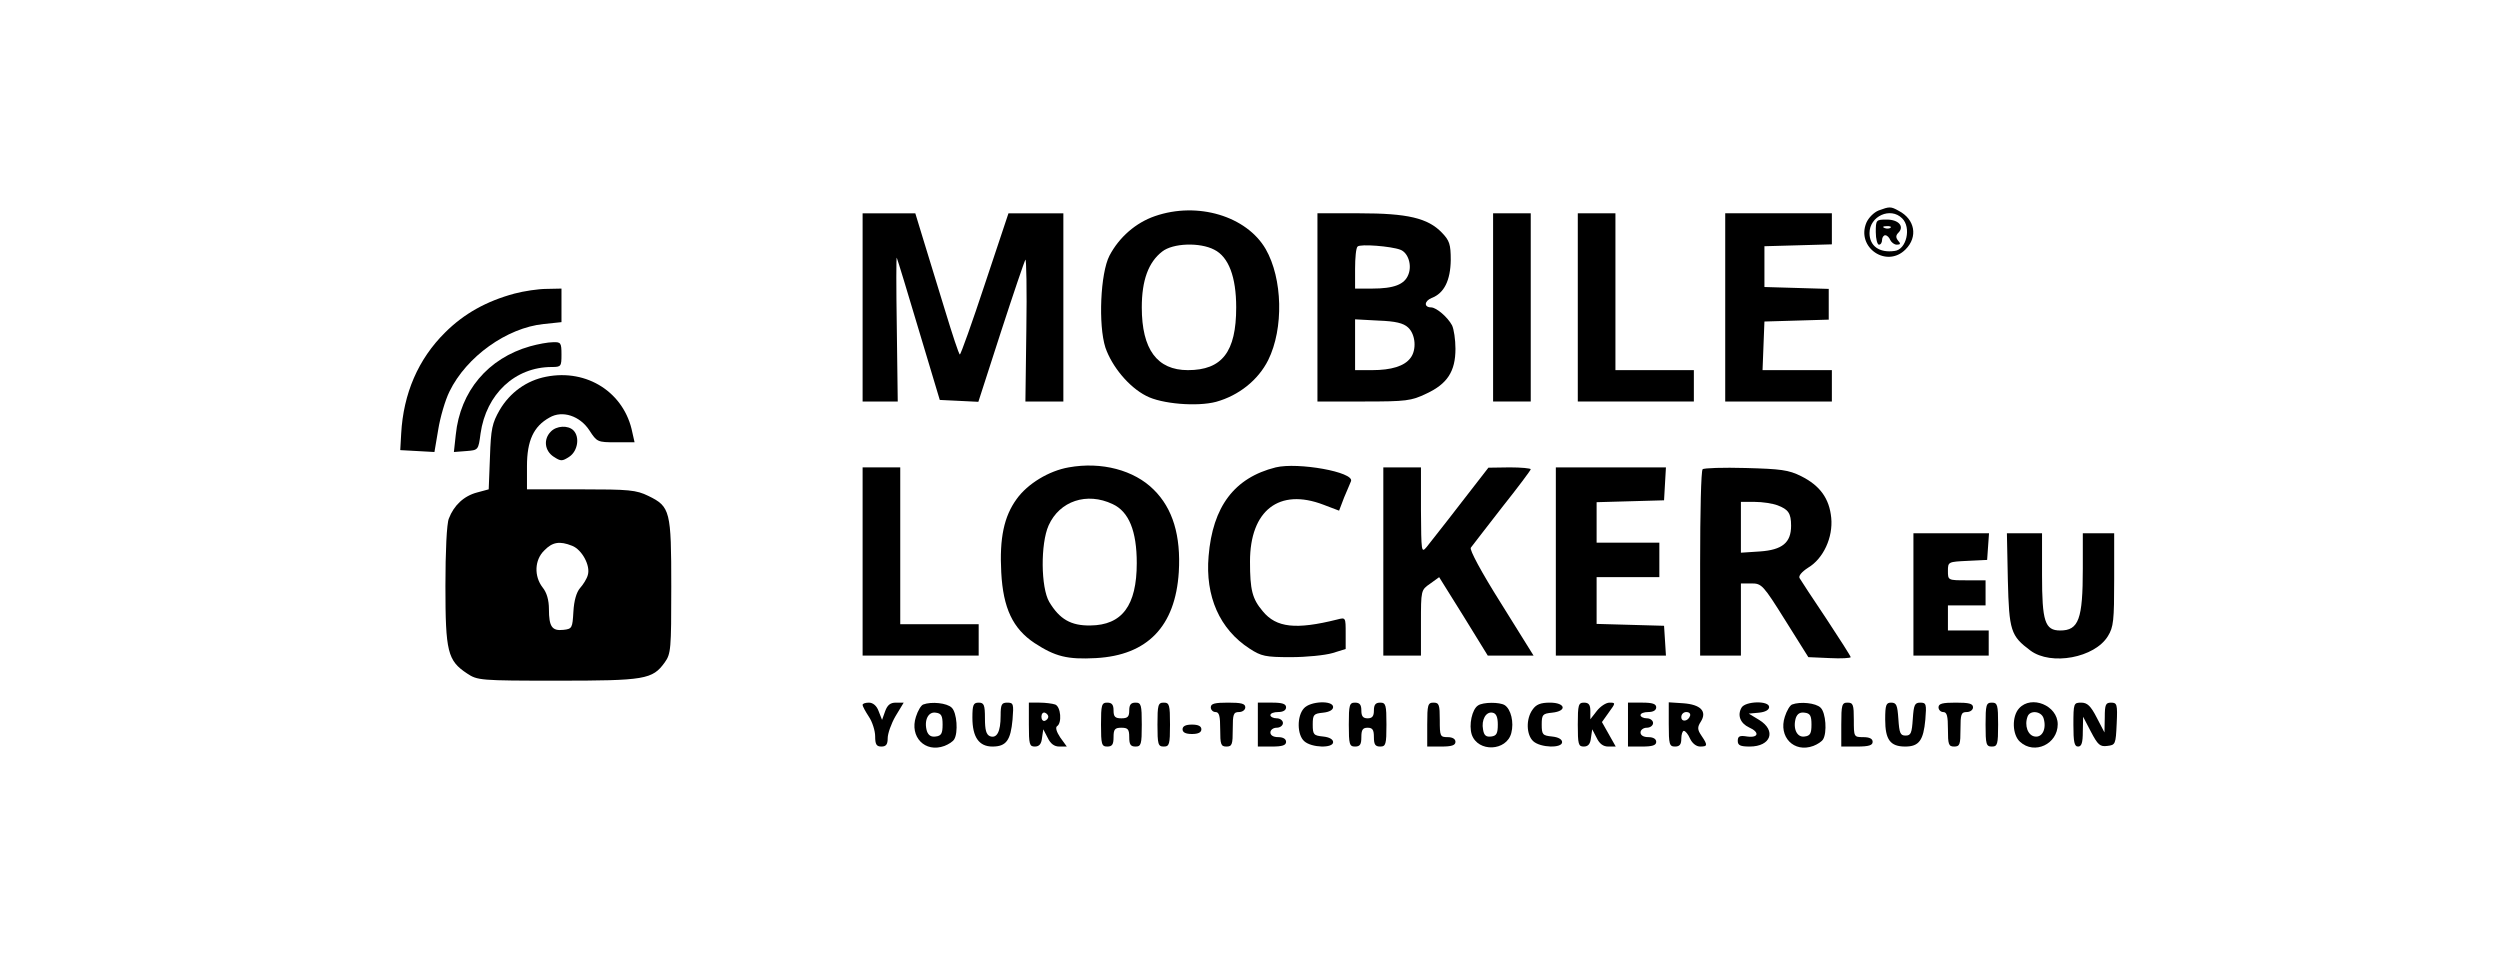
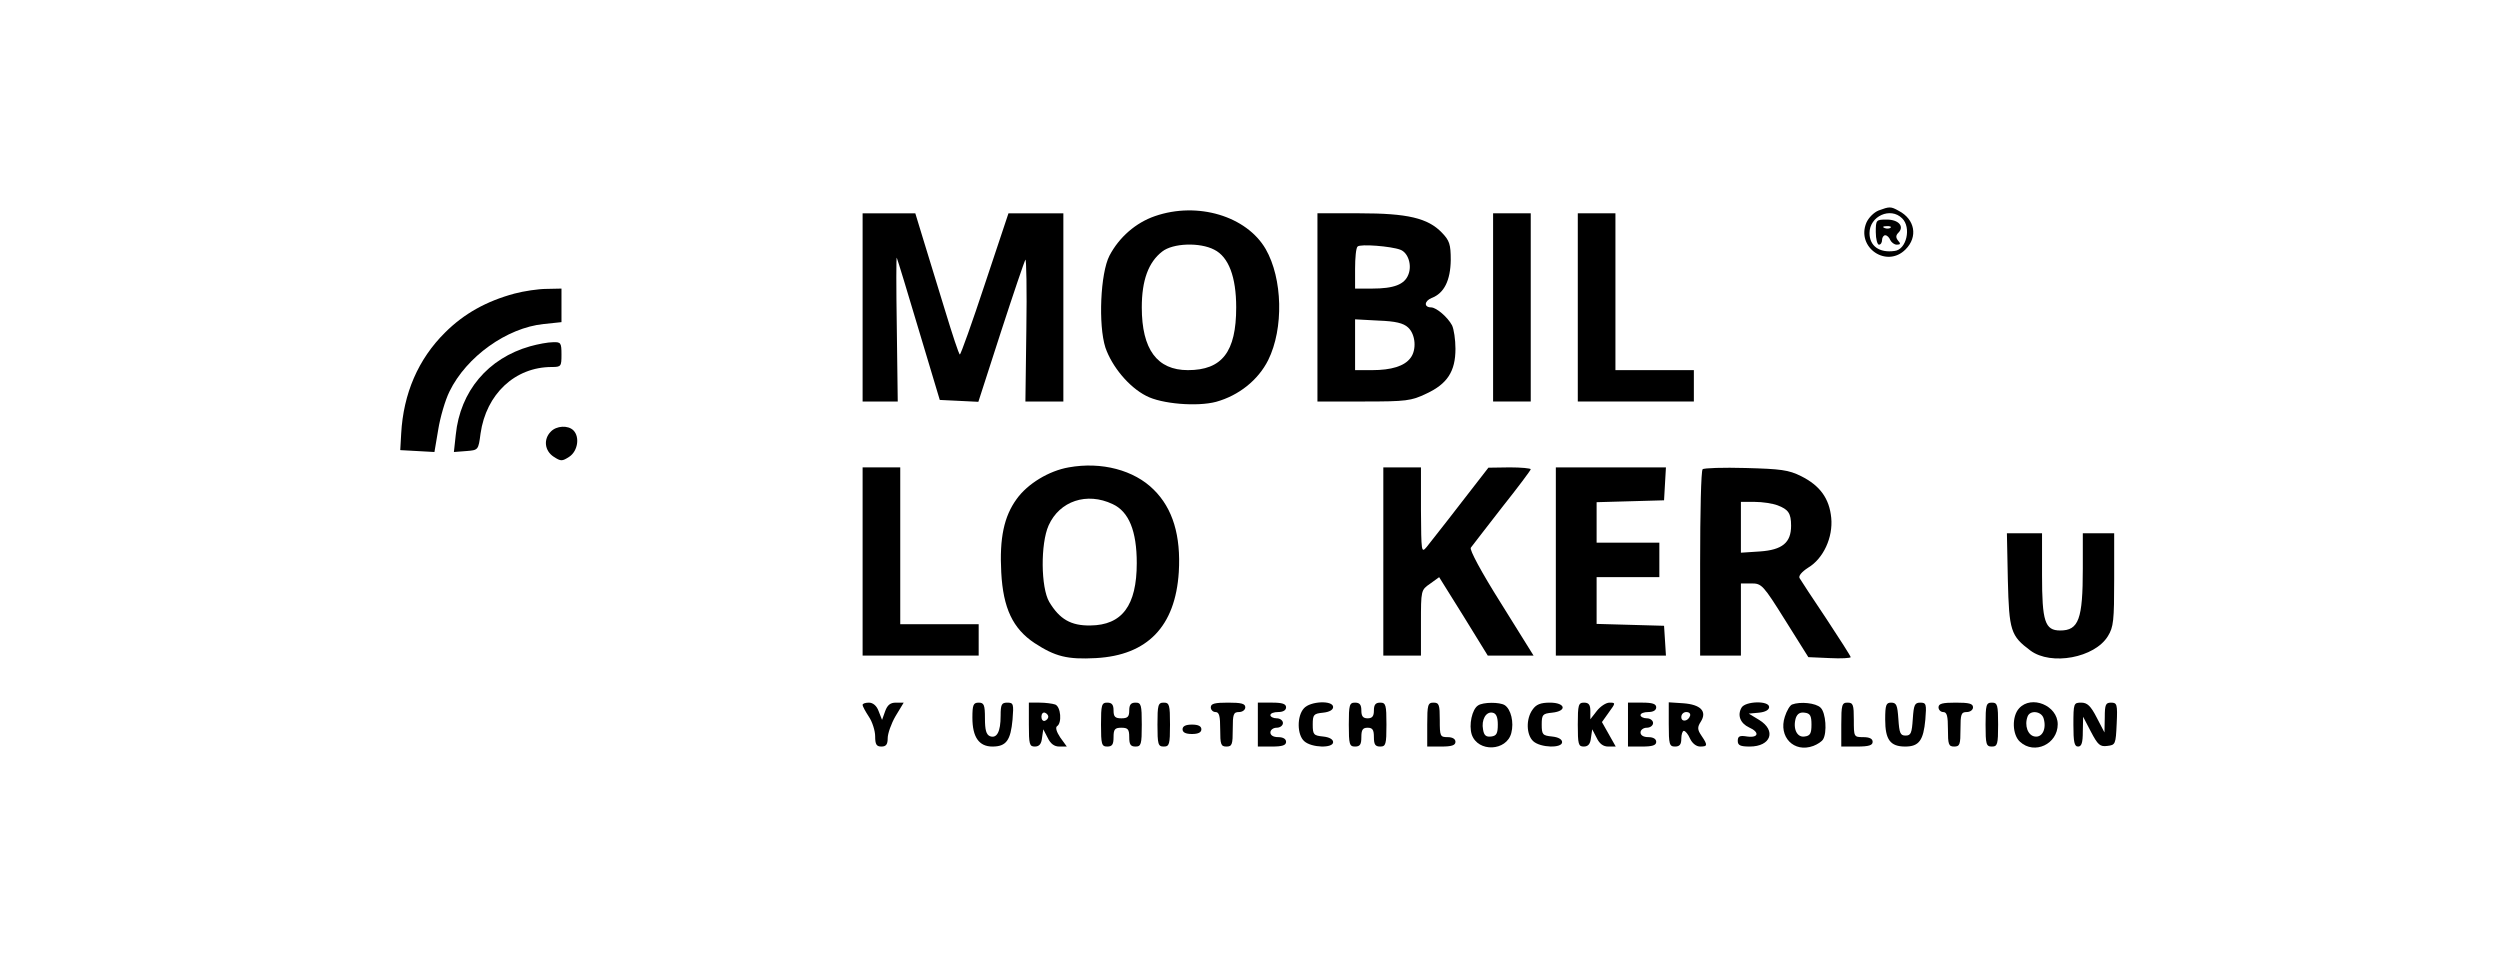
<svg xmlns="http://www.w3.org/2000/svg" preserveAspectRatio="xMidYMid meet" viewBox="0 0 797 312" height="312pt" width="797pt" version="1.0">
  <g stroke="none" fill="#000000" transform="translate(0,312) scale(0.1,-0.1)">
    <path d="M5989 2449 c-15 -6 -32 -23 -39 -39 -33 -79 65 -146 125 -85 40 40 30 96 -22 123 -25 14 -29 14 -64 1z m75 -25 c30 -29 14 -100 -24 -104 -49 -7 -80 16 -80 57 0 54 67 84 104 47z" />
    <path d="M5980 2380 c0 -22 5 -40 10 -40 6 0 10 7 10 15 0 8 5 15 10 15 6 0 13 -7 16 -15 4 -8 13 -15 21 -15 12 0 13 3 4 13 -8 10 -7 17 1 25 20 20 1 42 -37 42 -34 0 -35 -1 -35 -40z m47 14 c-3 -3 -12 -4 -19 -1 -8 3 -5 6 6 6 11 1 17 -2 13 -5z" />
    <path d="M3682 2431 c-61 -21 -114 -67 -145 -126 -29 -56 -36 -221 -13 -293 21 -61 75 -126 130 -154 49 -26 163 -35 223 -19 72 20 134 69 166 133 50 101 46 260 -8 354 -61 105 -217 152 -353 105z m189 -107 c46 -23 70 -87 70 -184 0 -142 -45 -200 -154 -200 -98 0 -147 66 -147 200 0 86 21 144 65 178 34 27 120 30 166 6z" />
    <path d="M2750 2140 l0 -300 56 0 56 0 -3 235 c-2 129 -2 229 0 223 3 -7 35 -112 71 -233 l66 -220 62 -3 61 -3 72 223 c40 123 75 226 78 230 3 4 5 -96 3 -222 l-3 -230 61 0 60 0 0 300 0 300 -88 0 -87 0 -75 -225 c-41 -124 -77 -225 -80 -225 -3 0 -24 64 -48 143 -24 78 -55 179 -69 225 l-25 82 -84 0 -84 0 0 -300z" />
    <path d="M4200 2140 l0 -300 148 0 c135 0 151 2 199 25 67 31 93 71 93 143 0 29 -5 63 -11 75 -14 26 -49 56 -66 57 -24 0 -23 20 1 30 40 15 60 56 61 121 0 50 -4 62 -28 87 -45 47 -110 62 -263 62 l-134 0 0 -300z m264 184 c25 -9 38 -49 26 -79 -12 -32 -46 -45 -116 -45 l-54 0 0 63 c0 35 3 67 8 71 8 9 107 1 136 -10z m25 -248 c24 -22 28 -72 7 -98 -19 -25 -60 -38 -122 -38 l-54 0 0 81 0 81 74 -4 c55 -2 80 -8 95 -22z" />
    <path d="M4760 2140 l0 -300 60 0 60 0 0 300 0 300 -60 0 -60 0 0 -300z" />
    <path d="M5030 2140 l0 -300 185 0 185 0 0 50 0 50 -125 0 -125 0 0 250 0 250 -60 0 -60 0 0 -300z" />
-     <path d="M5500 2140 l0 -300 170 0 170 0 0 50 0 50 -110 0 -111 0 3 78 3 77 103 3 102 3 0 49 0 49 -102 3 -103 3 0 65 0 65 108 3 107 3 0 49 0 50 -170 0 -170 0 0 -300z" />
    <path d="M1640 2184 c-89 -24 -161 -64 -221 -124 -86 -85 -133 -195 -140 -322 l-3 -53 55 -3 54 -3 12 71 c6 38 22 94 36 122 54 111 183 203 300 215 l57 6 0 53 0 54 -47 -1 c-27 0 -73 -7 -103 -15z" />
    <path d="M1690 2016 c-134 -38 -223 -143 -237 -282 l-6 -55 39 3 c39 3 39 3 46 56 18 126 110 212 227 212 30 0 31 2 31 40 0 37 -2 40 -27 39 -16 0 -48 -6 -73 -13z" />
-     <path d="M1741 1919 c-62 -12 -115 -50 -148 -106 -24 -42 -28 -60 -31 -150 l-4 -103 -37 -10 c-42 -11 -74 -41 -90 -83 -7 -16 -11 -107 -11 -215 0 -210 7 -238 69 -279 33 -22 41 -23 288 -23 279 0 303 4 342 58 20 28 21 41 21 242 0 241 -3 255 -73 289 -39 19 -61 21 -215 21 l-172 0 0 74 c0 81 21 127 72 155 41 24 97 5 127 -41 24 -37 26 -38 84 -38 l60 0 -7 31 c-25 127 -144 204 -275 178z m83 -539 c31 -12 59 -63 50 -93 -3 -12 -15 -31 -25 -42 -11 -13 -19 -39 -21 -75 -3 -52 -4 -55 -32 -58 -36 -4 -46 10 -46 66 0 29 -7 53 -20 69 -28 36 -26 88 5 118 26 27 49 31 89 15z" />
    <path d="M1756 1744 c-24 -24 -20 -61 9 -80 23 -15 27 -15 50 0 27 18 34 63 13 84 -17 17 -54 15 -72 -4z" />
    <path d="M3407 1630 c-63 -11 -131 -52 -166 -101 -40 -55 -55 -124 -49 -234 6 -114 37 -179 106 -225 66 -43 104 -53 196 -48 164 9 253 101 264 274 7 116 -19 203 -80 263 -62 62 -166 90 -271 71z m140 -117 c52 -24 77 -86 77 -188 0 -136 -47 -198 -148 -199 -62 -1 -98 20 -131 75 -27 46 -28 186 -2 244 35 78 122 107 204 68z" />
-     <path d="M4067 1630 c-132 -33 -201 -125 -214 -283 -11 -128 35 -233 131 -295 37 -24 50 -27 131 -27 50 0 109 6 133 13 l42 13 0 50 c0 51 0 51 -27 44 -132 -33 -194 -26 -237 26 -34 40 -41 68 -41 159 0 163 93 235 234 181 l50 -19 16 42 c10 22 19 46 22 52 11 29 -169 61 -240 44z" />
    <path d="M2750 1330 l0 -300 185 0 185 0 0 50 0 50 -125 0 -125 0 0 250 0 250 -60 0 -60 0 0 -300z" />
    <path d="M4410 1330 l0 -300 60 0 60 0 0 104 c0 104 0 105 29 125 l29 21 78 -125 77 -125 73 0 73 0 -104 167 c-63 100 -101 171 -96 177 4 6 49 63 99 128 51 64 92 119 92 122 0 3 -30 6 -67 6 l-68 -1 -90 -116 c-49 -64 -98 -125 -107 -137 -17 -20 -17 -15 -18 117 l0 137 -60 0 -60 0 0 -300z" />
    <path d="M4960 1330 l0 -300 176 0 175 0 -3 48 -3 47 -107 3 -108 3 0 74 0 75 100 0 100 0 0 55 0 55 -100 0 -100 0 0 65 0 64 108 3 107 3 3 53 3 52 -175 0 -176 0 0 -300z" />
    <path d="M5428 1624 c-5 -4 -8 -139 -8 -301 l0 -293 65 0 65 0 0 115 0 115 34 0 c32 0 37 -5 107 -117 l74 -118 68 -3 c37 -2 67 0 67 3 0 3 -35 58 -78 123 -43 64 -81 122 -85 129 -4 7 7 20 27 33 49 29 80 97 74 159 -6 62 -36 103 -96 133 -40 20 -65 23 -177 26 -71 2 -133 0 -137 -4z m239 -115 c34 -13 43 -25 43 -65 0 -54 -28 -77 -99 -82 l-61 -4 0 81 0 81 44 0 c25 0 57 -5 73 -11z" />
-     <path d="M6100 1225 l0 -195 120 0 120 0 0 40 0 40 -65 0 -65 0 0 40 0 40 60 0 60 0 0 40 0 40 -60 0 c-60 0 -60 0 -60 30 0 29 1 29 63 32 l62 3 3 43 3 42 -120 0 -121 0 0 -195z" />
    <path d="M6401 1271 c4 -162 9 -178 72 -225 66 -49 205 -23 247 46 18 29 20 50 20 181 l0 147 -50 0 -50 0 0 -113 c0 -161 -13 -197 -72 -197 -49 0 -58 29 -58 177 l0 133 -56 0 -56 0 3 -149z" />
    <path d="M2750 873 c0 -5 9 -21 20 -38 11 -16 20 -45 20 -62 0 -26 4 -33 20 -33 15 0 20 7 20 27 0 14 11 46 25 70 l26 43 -25 0 c-18 0 -27 -8 -34 -27 l-10 -28 -11 28 c-6 17 -18 27 -31 27 -11 0 -20 -3 -20 -7z" />
-     <path d="M2943 874 c-7 -3 -17 -20 -23 -39 -21 -64 29 -116 91 -93 13 5 27 14 31 21 13 21 9 85 -8 101 -15 15 -65 20 -91 10z m62 -64 c0 -28 -4 -36 -22 -38 -14 -2 -23 3 -28 17 -10 34 4 63 28 59 18 -2 22 -10 22 -38z" />
    <path d="M3100 832 c0 -62 21 -92 64 -92 44 0 58 20 64 86 4 50 3 54 -17 54 -18 0 -21 -6 -21 -42 0 -51 -12 -73 -34 -65 -12 5 -16 20 -16 57 0 43 -3 50 -20 50 -17 0 -20 -7 -20 -48z" />
    <path d="M3280 810 c0 -63 2 -70 19 -70 14 0 21 8 23 28 l4 27 14 -27 c9 -19 21 -28 37 -28 l24 0 -21 29 c-12 18 -16 32 -10 36 16 10 12 62 -6 69 -9 3 -31 6 -50 6 l-34 0 0 -70z m62 25 c0 -5 -5 -11 -11 -13 -6 -2 -11 4 -11 13 0 9 5 15 11 13 6 -2 11 -8 11 -13z" />
    <path d="M3510 810 c0 -63 2 -70 20 -70 16 0 20 7 20 30 0 25 4 30 25 30 21 0 25 -5 25 -30 0 -23 4 -30 20 -30 18 0 20 7 20 70 0 63 -2 70 -20 70 -15 0 -20 -7 -20 -25 0 -20 -5 -25 -25 -25 -20 0 -25 5 -25 25 0 18 -5 25 -20 25 -18 0 -20 -7 -20 -70z" />
    <path d="M3690 810 c0 -63 2 -70 20 -70 18 0 20 7 20 70 0 63 -2 70 -20 70 -18 0 -20 -7 -20 -70z" />
    <path d="M3860 865 c0 -8 7 -15 15 -15 12 0 15 -13 15 -55 0 -48 2 -55 20 -55 18 0 20 7 20 55 0 48 2 55 20 55 11 0 20 7 20 15 0 12 -13 15 -55 15 -42 0 -55 -3 -55 -15z" />
    <path d="M4010 810 l0 -70 45 0 c33 0 45 4 45 15 0 9 -9 15 -25 15 -16 0 -25 6 -25 15 0 8 9 15 20 15 11 0 20 7 20 15 0 8 -9 15 -20 15 -11 0 -20 5 -20 10 0 6 11 10 25 10 16 0 25 6 25 15 0 11 -12 15 -45 15 l-45 0 0 -70z" />
    <path d="M4157 862 c-23 -25 -22 -85 1 -105 23 -21 92 -23 92 -3 0 9 -12 16 -32 18 -30 3 -33 6 -33 38 0 32 3 35 33 38 20 2 32 9 32 18 0 22 -73 19 -93 -4z" />
    <path d="M4300 810 c0 -63 2 -70 20 -70 16 0 20 7 20 30 0 23 4 30 20 30 16 0 20 -7 20 -30 0 -23 4 -30 20 -30 18 0 20 7 20 70 0 63 -2 70 -20 70 -15 0 -20 -7 -20 -25 0 -18 -5 -25 -20 -25 -15 0 -20 7 -20 25 0 18 -5 25 -20 25 -18 0 -20 -7 -20 -70z" />
    <path d="M4550 810 l0 -70 45 0 c33 0 45 4 45 15 0 9 -9 15 -25 15 -24 0 -25 3 -25 55 0 48 -2 55 -20 55 -18 0 -20 -7 -20 -70z" />
    <path d="M4712 871 c-19 -12 -30 -62 -20 -93 20 -57 111 -53 126 5 9 34 -1 76 -21 89 -16 10 -69 10 -85 -1z m63 -61 c0 -28 -4 -36 -21 -38 -16 -2 -23 3 -26 22 -6 31 9 58 30 54 12 -2 17 -14 17 -38z" />
    <path d="M4886 858 c-22 -30 -20 -81 2 -101 23 -21 92 -23 92 -3 0 9 -12 16 -32 18 -30 3 -33 6 -33 38 0 32 3 35 33 38 49 5 43 32 -7 32 -30 0 -44 -6 -55 -22z" />
    <path d="M5030 810 c0 -63 2 -70 19 -70 14 0 21 8 23 28 l4 27 14 -27 c9 -19 21 -28 37 -28 l24 0 -22 39 -22 39 22 31 c22 30 22 31 2 31 -11 0 -29 -12 -40 -26 l-21 -27 0 27 c0 19 -5 26 -20 26 -18 0 -20 -7 -20 -70z" />
    <path d="M5190 810 l0 -70 45 0 c33 0 45 4 45 15 0 9 -9 15 -25 15 -16 0 -25 6 -25 15 0 8 9 15 20 15 11 0 20 7 20 15 0 8 -9 15 -20 15 -11 0 -20 5 -20 10 0 6 11 10 25 10 16 0 25 6 25 15 0 11 -12 15 -45 15 l-45 0 0 -70z" />
    <path d="M5320 811 c0 -64 2 -71 20 -71 15 0 20 7 20 25 0 14 4 25 8 25 5 0 14 -11 20 -25 7 -15 20 -25 32 -25 24 0 25 4 4 35 -13 19 -13 27 -2 44 21 33 0 55 -56 59 l-46 3 0 -70z m68 27 c-6 -18 -28 -21 -28 -4 0 9 7 16 16 16 9 0 14 -5 12 -12z" />
    <path d="M5552 864 c-14 -24 -4 -50 24 -63 34 -15 31 -34 -6 -29 -24 4 -30 1 -30 -14 0 -14 8 -18 38 -18 68 0 86 51 30 85 l-33 20 33 3 c20 2 32 9 32 18 0 21 -76 19 -88 -2z" />
    <path d="M5713 874 c-7 -3 -17 -20 -23 -39 -21 -64 29 -116 91 -93 13 5 27 14 31 21 13 21 9 85 -8 101 -15 15 -65 20 -91 10z m62 -64 c0 -28 -4 -36 -22 -38 -24 -4 -38 25 -28 59 5 14 14 19 28 17 18 -2 22 -10 22 -38z" />
    <path d="M5870 810 l0 -70 50 0 c38 0 50 4 50 15 0 10 -10 15 -30 15 -30 0 -30 1 -30 55 0 48 -2 55 -20 55 -18 0 -20 -7 -20 -70z" />
    <path d="M6010 826 c0 -64 16 -86 64 -86 44 0 58 20 64 86 4 49 3 54 -16 54 -18 0 -21 -7 -24 -52 -3 -45 -6 -53 -23 -53 -17 0 -20 8 -23 53 -3 44 -6 52 -23 52 -16 0 -19 -7 -19 -54z" />
    <path d="M6180 865 c0 -8 7 -15 15 -15 12 0 15 -13 15 -55 0 -48 2 -55 20 -55 18 0 20 7 20 55 0 48 2 55 20 55 11 0 20 7 20 15 0 12 -13 15 -55 15 -42 0 -55 -3 -55 -15z" />
    <path d="M6330 810 c0 -63 2 -70 20 -70 18 0 20 7 20 70 0 63 -2 70 -20 70 -18 0 -20 -7 -20 -70z" />
    <path d="M6437 862 c-24 -26 -22 -85 3 -107 46 -42 120 -7 120 56 0 60 -84 94 -123 51z m78 -32 c10 -33 -4 -62 -28 -58 -22 3 -34 35 -23 64 8 21 44 17 51 -6z" />
    <path d="M6610 810 c0 -56 3 -70 15 -70 11 0 15 12 15 48 l1 47 25 -48 c22 -42 29 -48 52 -45 26 3 27 5 30 71 3 62 1 67 -18 67 -17 0 -20 -6 -20 -47 l-1 -48 -25 48 c-19 37 -30 47 -49 47 -24 0 -25 -2 -25 -70z" />
    <path d="M3770 795 c0 -10 10 -15 30 -15 20 0 30 5 30 15 0 10 -10 15 -30 15 -20 0 -30 -5 -30 -15z" />
  </g>
</svg>